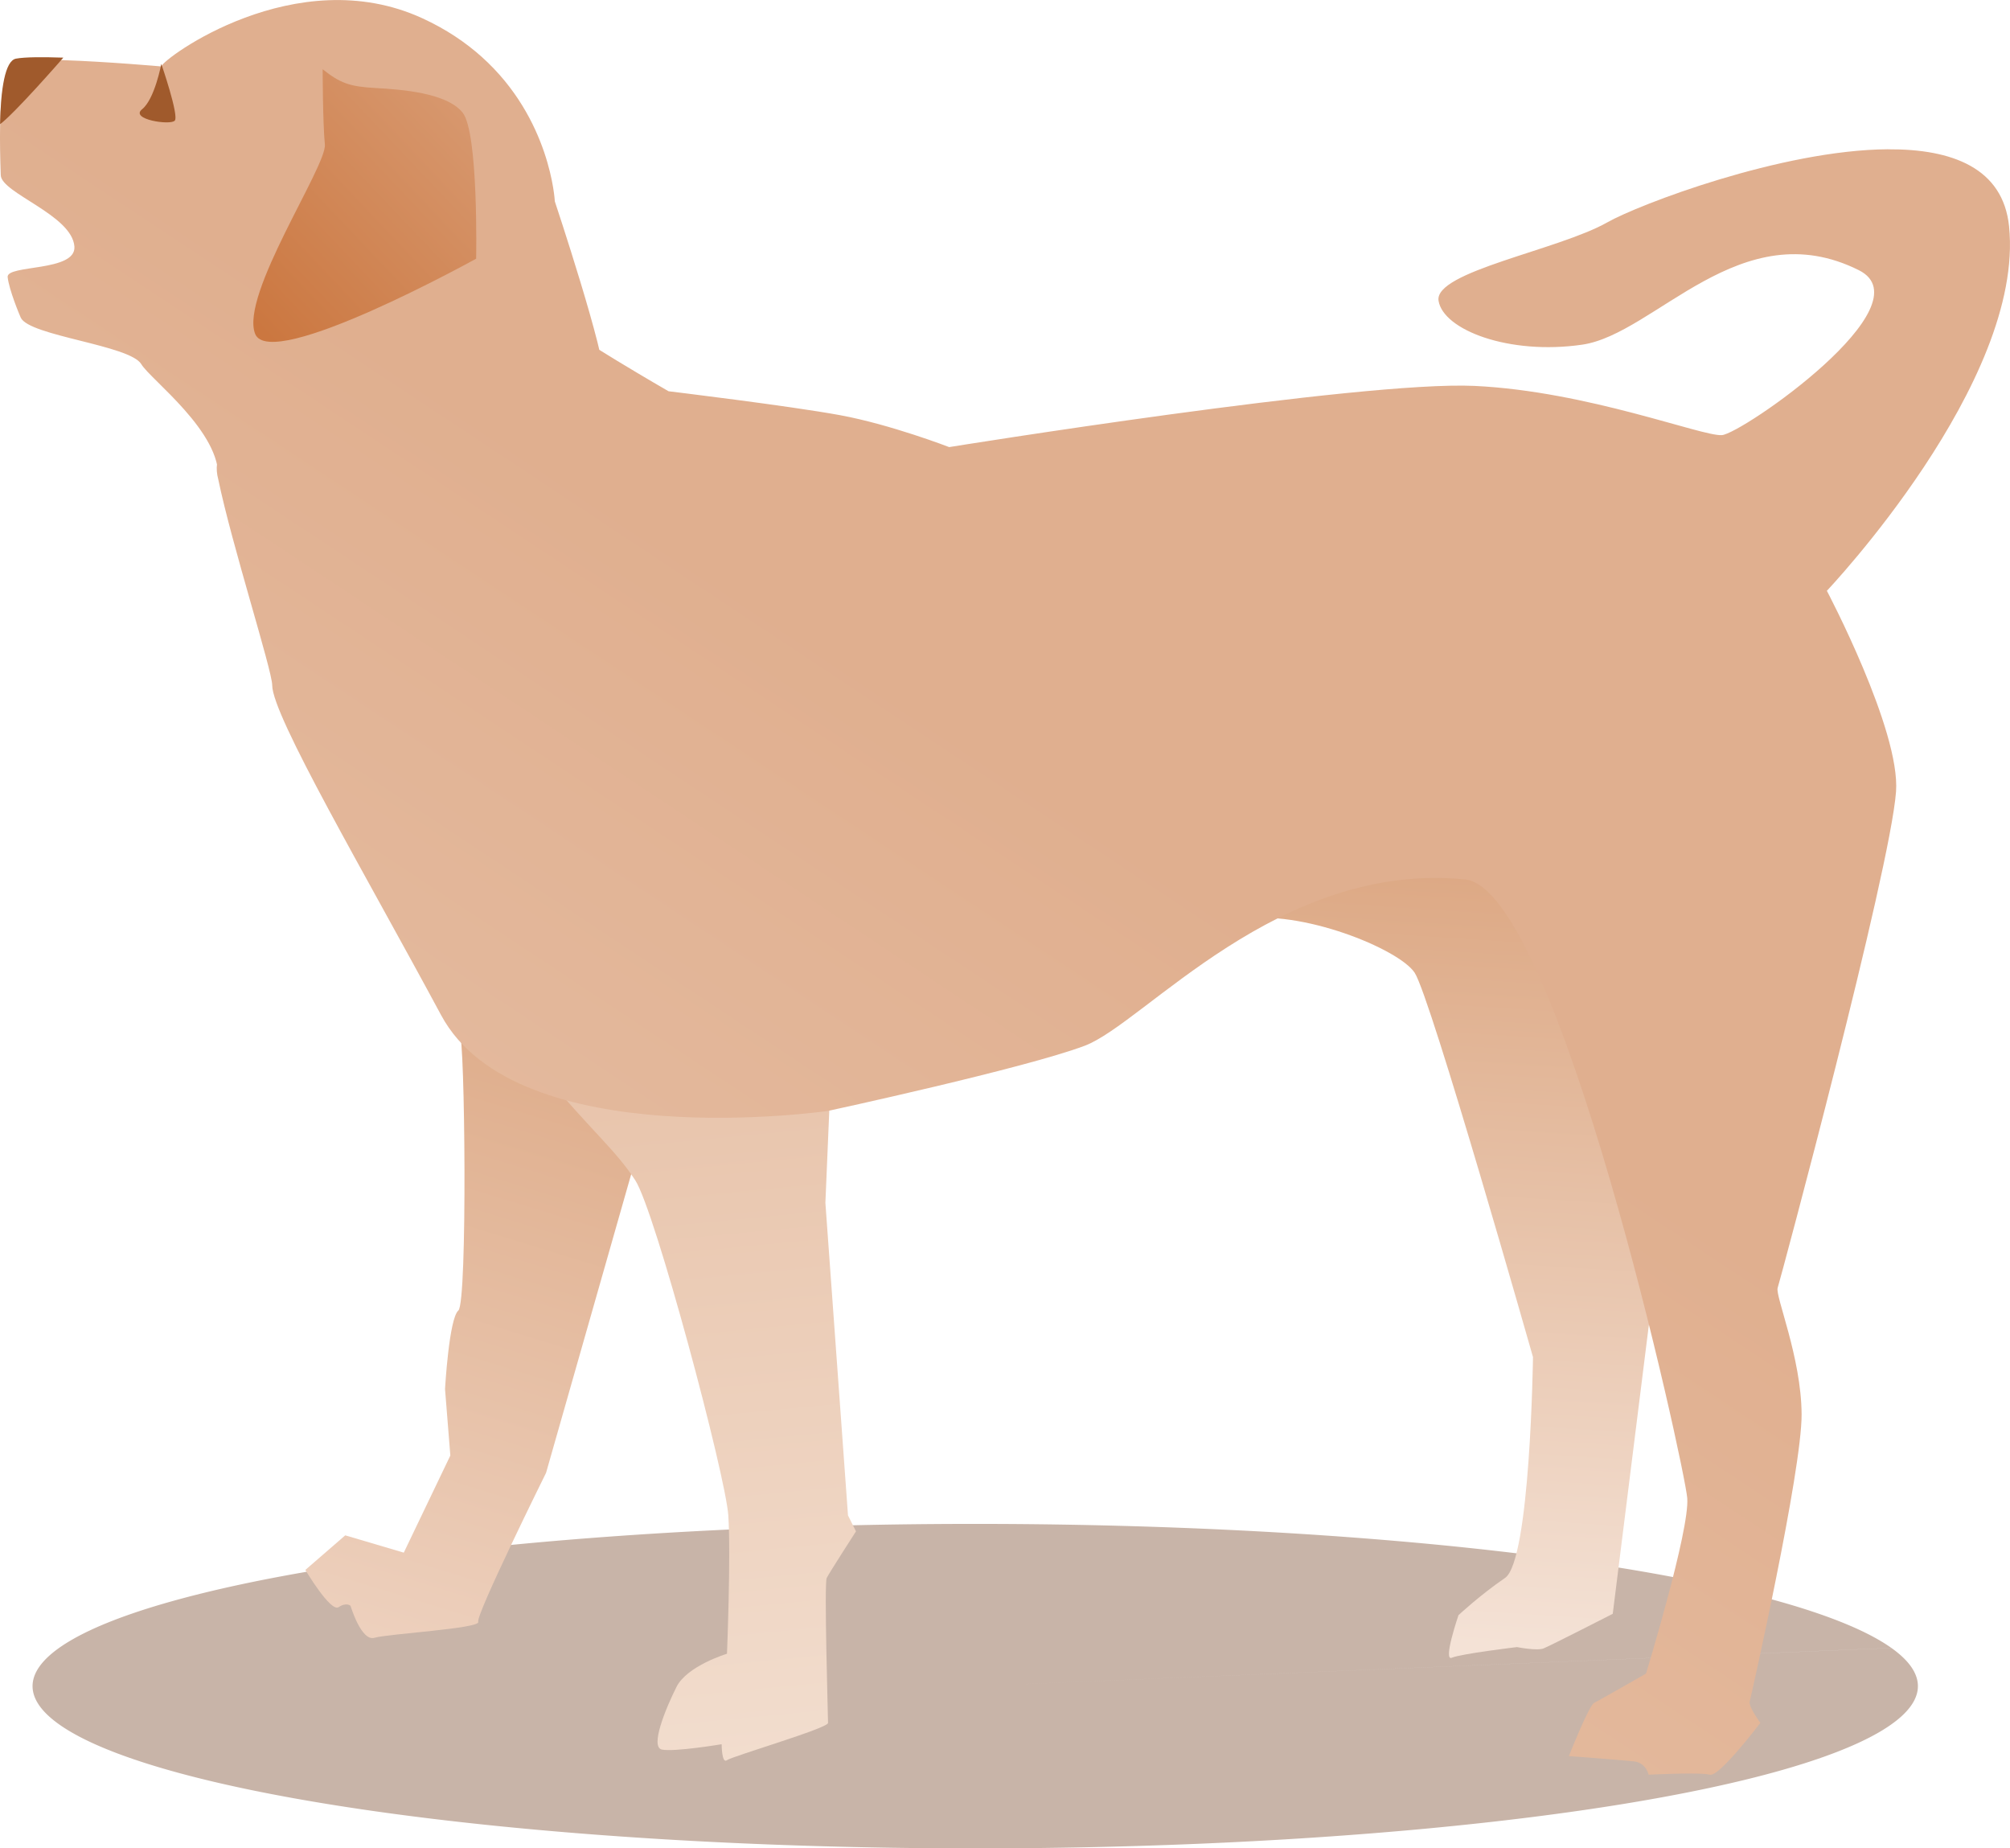
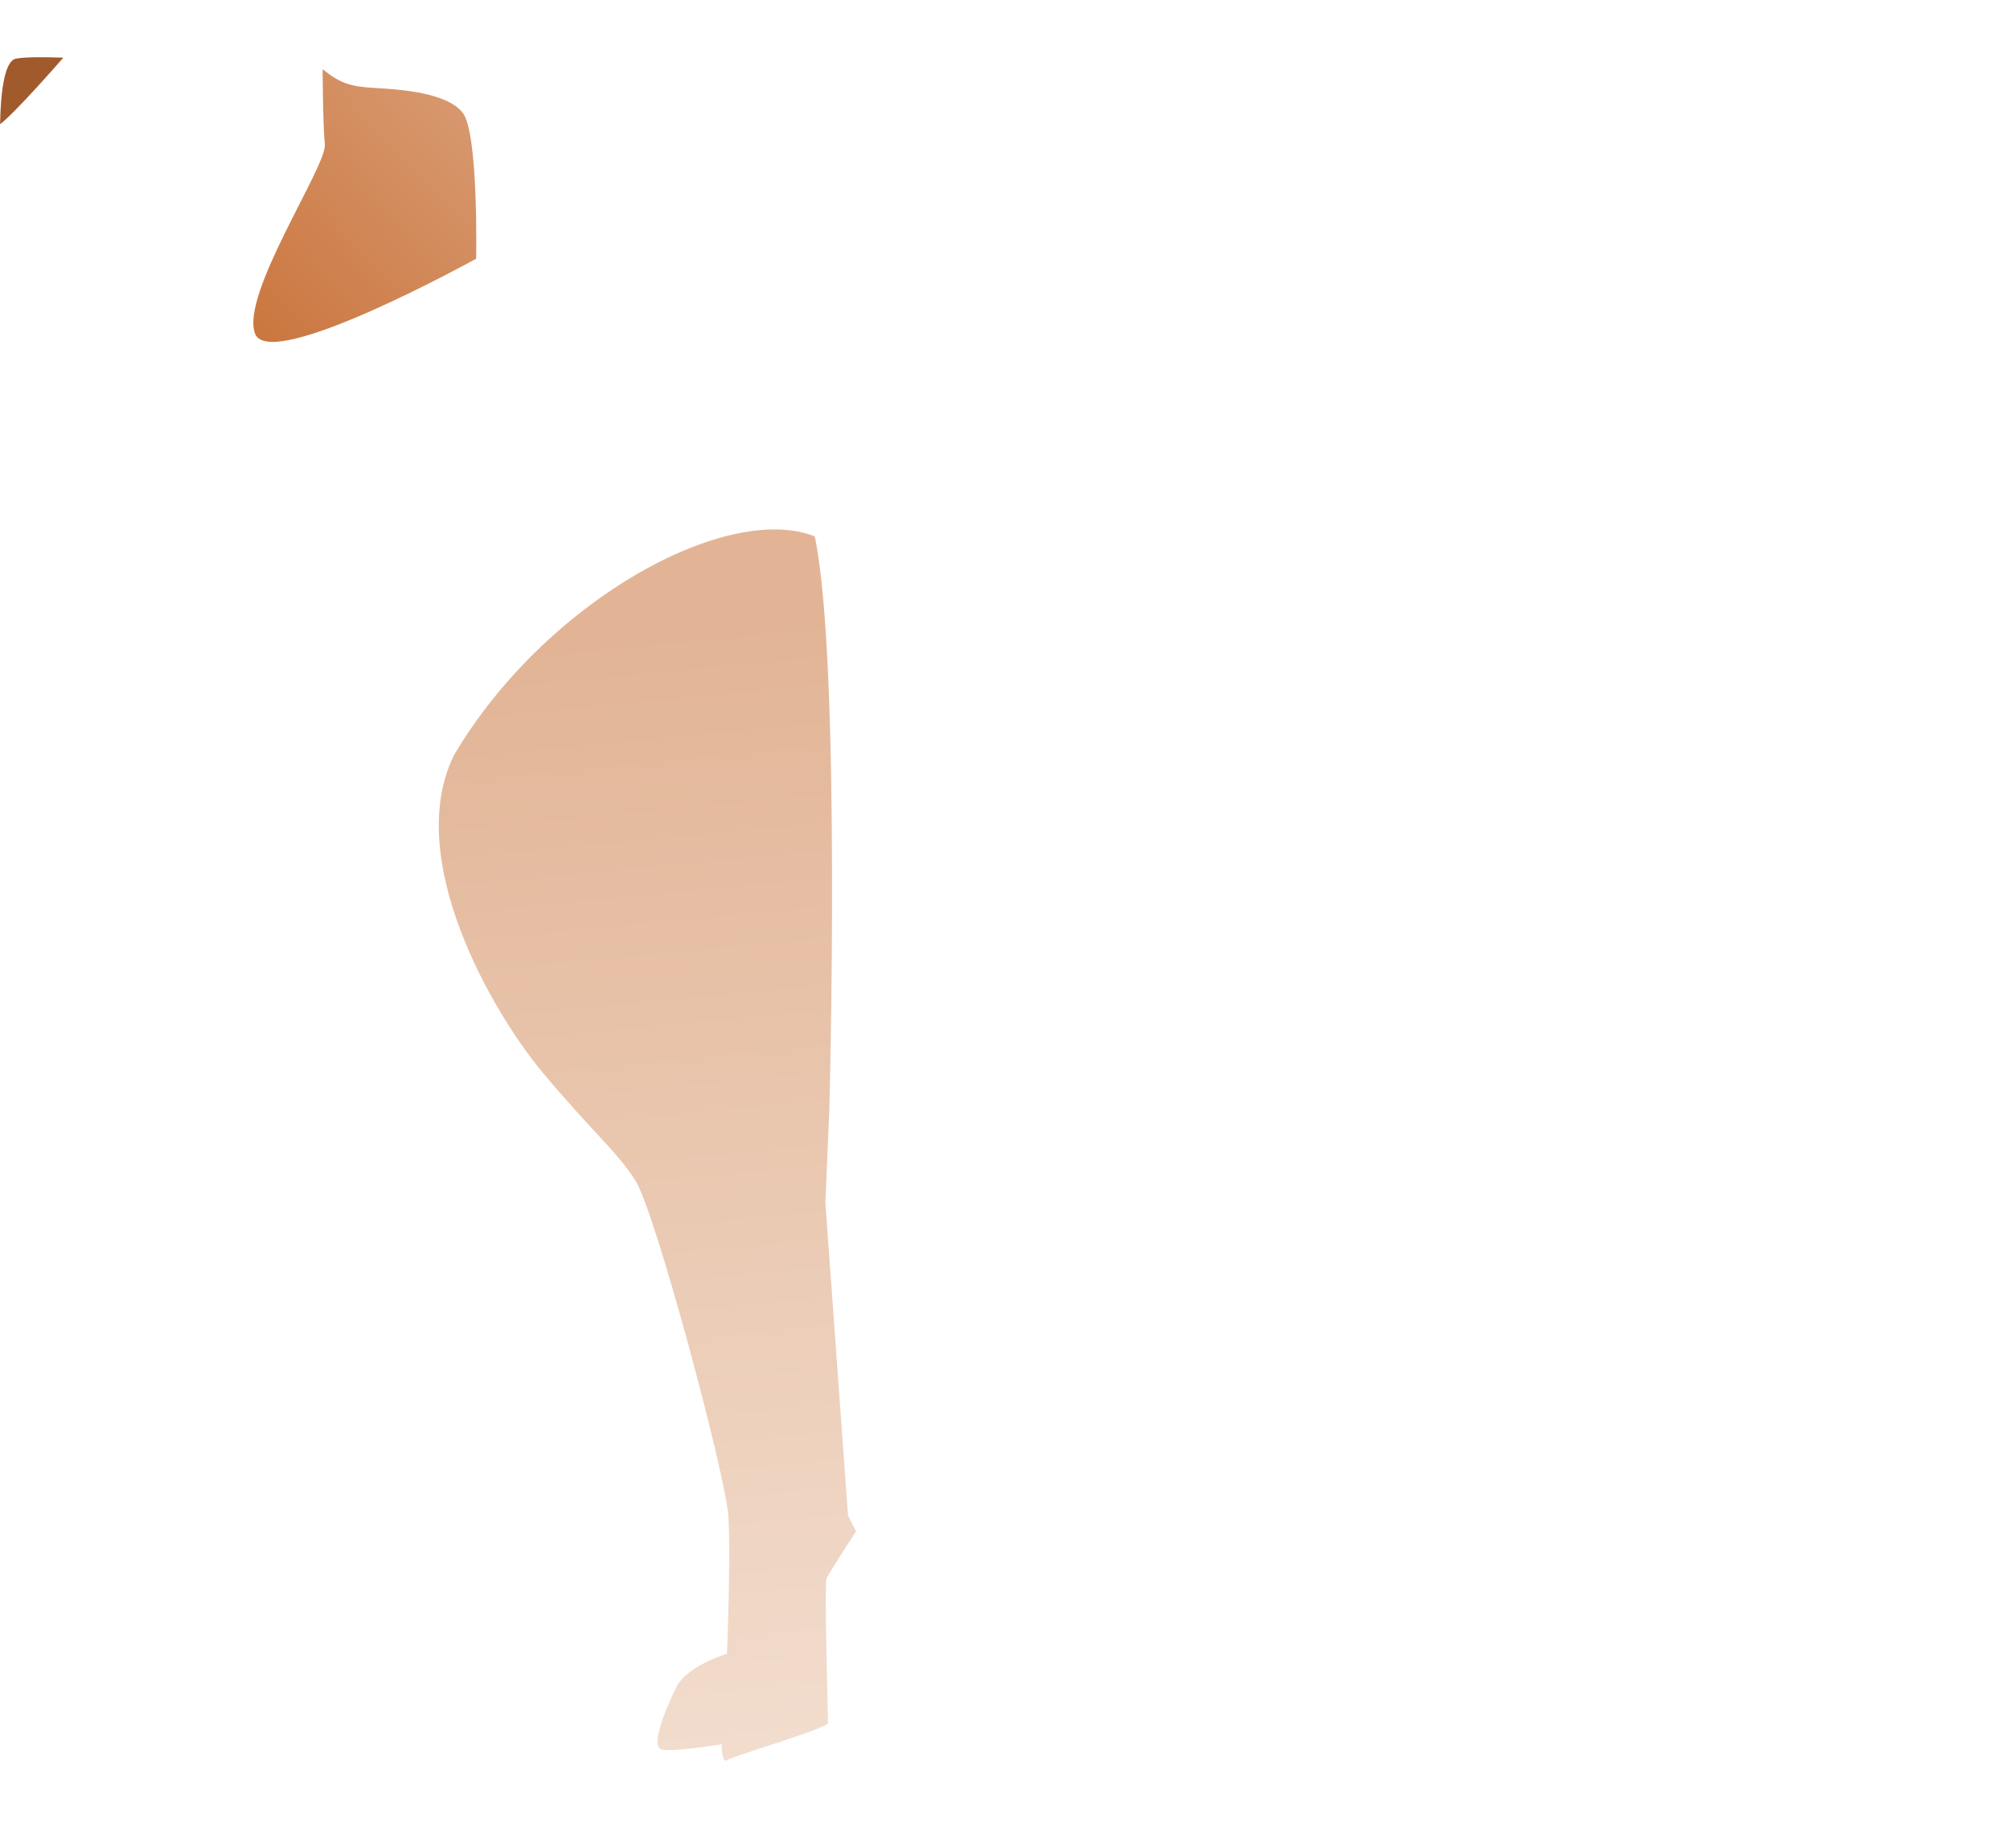
<svg xmlns="http://www.w3.org/2000/svg" width="113.89mm" height="104.71mm" version="1.1" viewBox="0 0 113.89 104.71">
  <defs>
    <linearGradient id="c" x1="304.27" x2="310.5" y1="13.076" y2="78.183" gradientTransform="matrix(1.052 0 0 1.052 -233.05 78.528)" gradientUnits="userSpaceOnUse">
      <stop stop-color="#e2b495" offset="0" />
      <stop stop-color="#f3e0d2" offset="1" />
    </linearGradient>
    <linearGradient id="b" x1="303.32" x2="291.52" y1="29.189" y2="67.583" gradientTransform="matrix(1.052 0 0 1.052 -233.05 78.528)" gradientUnits="userSpaceOnUse">
      <stop stop-color="#dca681" offset="0" />
      <stop stop-color="#edd0bd" offset="1" />
    </linearGradient>
    <linearGradient id="a" x1="354.01" x2="351.15" y1="23.09" y2="67.73" gradientTransform="matrix(1.052 0 0 1.052 -233.05 78.528)" gradientUnits="userSpaceOnUse">
      <stop stop-color="#dba47e" offset="0" />
      <stop stop-color="#f4e2d6" offset="1" />
    </linearGradient>
    <linearGradient id="e" x1="326.89" x2="334.02" y1="-4.146" y2="44.362" gradientTransform="matrix(1.052 0 0 1.052 -232.96 78.635)" gradientUnits="userSpaceOnUse">
      <stop stop-color="#e0af8f" offset="0" />
      <stop stop-color="#e6bfa5" offset="1" />
    </linearGradient>
    <linearGradient id="d" x1="282.96" x2="285.21" y1="5.591" y2="-22.021" gradientTransform="matrix(1.052 0 0 1.052 -233.05 78.528)" gradientUnits="userSpaceOnUse">
      <stop stop-color="#cb7740" offset="0" />
      <stop stop-color="#e0af8f" offset="1" />
    </linearGradient>
  </defs>
  <g transform="translate(-50.437 -56.483)">
-     <path d="m157.61 149.84a53.413 9.191 0 0 1-39.347 11.095 53.413 9.191 0 0 1-64.48-6.77 53.413 9.191 0 0 1 39.336-11.096 53.413 9.191 0 0 1 64.487 6.768l-51.91 2.165z" fill="#744022" fill-opacity=".528" opacity=".74" />
-     <path d="m120.72 108.57c3.391-0.603 8.967 1.658 9.872 3.014 0.904 1.356 6.707 21.778 6.707 21.778s-0.151 11.53-1.583 12.509c-1.432 0.98-2.638 2.11-2.638 2.11s-0.904 2.638-0.377 2.411c0.527-0.226 3.692-0.603 3.692-0.603s1.13 0.226 1.507 0.075c0.377-0.151 3.918-1.959 3.918-1.959l2.035-16.277s2.939-16.578 2.185-18.914c-0.754-2.336-13.489-12.585-16.729-11.303-2.514 2.101-13.005 4.157-8.591 7.159z" fill="url(#a)" />
-     <path d="m76.482 115.05c0.301 0.075 0.452 15.222-0.075 15.674-0.528 0.452-0.754 4.446-0.754 4.446l0.301 3.768-2.638 5.501-3.316-0.98-2.261 1.959s1.432 2.411 1.884 2.11c0.452-0.301 0.678-0.075 0.678-0.075s0.603 2.035 1.356 1.809c0.754-0.226 6.029-0.527 5.878-0.904-0.151-0.377 3.843-8.44 3.843-8.44l5.35-18.764s-3.617-4.973-5.803-5.501c-2.185-0.527-4.446-0.603-4.446-0.603z" fill="url(#b)" />
    <path d="m86.429 123.34c1.13 1.733 5.124 16.729 5.275 18.99 0.151 2.261-0.075 7.837-0.075 7.837s-2.261 0.678-2.864 1.884c-0.603 1.206-1.507 3.391-0.829 3.542 0.678 0.151 3.391-0.301 3.391-0.301s0 1.13 0.301 0.904c0.301-0.226 5.727-1.809 5.727-2.11 0-0.301-0.226-7.912-0.075-8.214 0.151-0.301 1.658-2.638 1.658-2.638l-0.452-0.904-1.281-17.709 0.226-5.35s0.678-25.32-0.829-32.403c-4.973-1.959-15.222 3.617-20.422 12.358-2.939 5.878 2.19 14.653 5.014 18.027 2.823 3.374 4.104 4.354 5.235 6.087z" fill="url(#c)" />
  </g>
  <g transform="translate(-6.825 7.911)">
    <g transform="rotate(41.879 139.11 -8.201)">
-       <path d="m63.274 64.5c-1.217 7.17e-4 -2.54 0.179-3.953 0.617-7.536 2.336-9.419 11.529-9.193 11.906 0 0-2.476 1.853-4.37 3.441-7e-3 0.006-0.013 0.011-0.02 0.017-0.433 0.364-0.842 0.715-1.174 1.024-0.148 0.137-0.28 0.265-0.397 0.384-0.031 0.031-0.064 0.064-0.092 0.093-0.027 0.028-0.052 0.055-0.077 0.082-0.077 0.084-0.148 0.164-0.201 0.233-0.021 0.028-0.037 0.058-0.05 0.091-0.004 0.009-0.007 0.017-0.01 0.026-0.005 0.015-0.008 0.033-0.011 0.049-0.008 0.034-0.013 0.07-0.014 0.108-8.14e-4 0.019-0.001 0.039-5.17e-4 0.059 0.002 0.037 0.006 0.076 0.013 0.116 0.004 0.023 0.006 0.045 0.011 0.069 0.009 0.042 0.023 0.087 0.037 0.132 0.018 0.06 0.041 0.122 0.068 0.187 0.009 0.021 0.016 0.042 0.026 0.064 0.153 0.352 0.422 0.775 0.755 1.232 0.046 0.063 0.089 0.124 0.137 0.189 0.105 0.139 0.217 0.281 0.333 0.426 0.034 0.043 0.069 0.085 0.104 0.129 0.132 0.161 0.266 0.323 0.409 0.489 0.499 0.579 1.153 1.284 1.863 2.021s4.517-1.025 5.808 0.226c1.036 1.004-2.203 3.33-1.663 3.812s1.926 1.145 2.086 1.214c1.055 0.452 5.641-2.974 6.847-2.597 0.973 0.304 5.952-0.171 7.597 1.945 11.635-16.018 25.904-2.897 12.505-18.802-0.754-1.055-8.816-5.652-8.816-5.652s-3.283-3.333-8.557-3.33zm62.83-49.294c-4.479 4.069-8.436 11.792-9.073 13.691-1.02 3.039-5.458 8.645-4.157 9.699 1.3 1.054 5.036-0.366 7.72-3.582 2.683-3.216 1.636-11.629 8.853-13.605 4.226-1.157 1.25 11.328 0.459 12.139-0.791 0.811-7.327 3.229-12.297 7.28-4.97 4.051-19.848 22.451-19.848 22.451s-3.324 1.26-5.808 2.779c-2.484 1.519-8.143 5.48-8.143 5.48s-6.046 1.285-8.451 1.433c-0.561 6.49-11.526 16.528-7.215 19.313 3.001 2.22 9.507 6.024 10.063 6.645 1.157 1.29 11.071 4.446 19.601 7.526 8.53 3.08 19.949-10.599 19.949-10.599s6.694-9.24 8.364-12.458c1.67-3.217 1.178-15.128 9.758-21.4 4.28-3.129 31.442 16.443 32.762 17.689 1.319 1.246 4.901 8.966 4.901 8.966s-0.958 2.883-1.081 3.196c-0.124 0.313 0.946 3.2 0.946 3.2s2.395-1.844 2.95-2.24c0.555-0.397 1.12 0.008 1.12 0.008s2.088-2.074 2.581-2.314c0.493-0.24 0.17-4.1 0.17-4.1s-1.108-0.221-1.253-0.495c-0.145-0.275-6.517-11.697-8.678-14.081-2.161-2.384-5.599-3.987-5.789-4.425-0.19-0.437-11.019-21.841-13.77-25.405-2.131-2.76-10.514-5.856-10.514-5.856s0.462-16.304-6.097-22.265c-2.46-2.235-5.335-1.109-8.022 1.333z" fill="url(#e)" />
      <path d="m45.662 80.358c-0.881 0.739-1.649 1.427-1.96 1.834-0.385 0.503 0.515 1.868 1.807 3.366 0.207-0.989 0.157-4.961 0.153-5.2z" fill="#a05a2c" />
      <path d="m57.04 71.039c1.281-0.075 1.809-0.301 2.939-1.206 1.13-0.904 3.165-2.487 4.597-2.261 1.432 0.226 6.104 5.652 6.104 5.652s-4.371 12.585-6.481 11.53c-2.11-1.055-3.316-9.796-4.22-10.625-0.904-0.829-2.939-3.09-2.939-3.09z" fill="url(#d)" />
-       <path d="m50.032 76.917s2.713 1.507 2.713 1.884c0 0.377-1.959 1.658-1.809 0.754 0.151-0.904-0.904-2.638-0.904-2.638z" fill="#a05a2c" />
    </g>
  </g>
</svg>